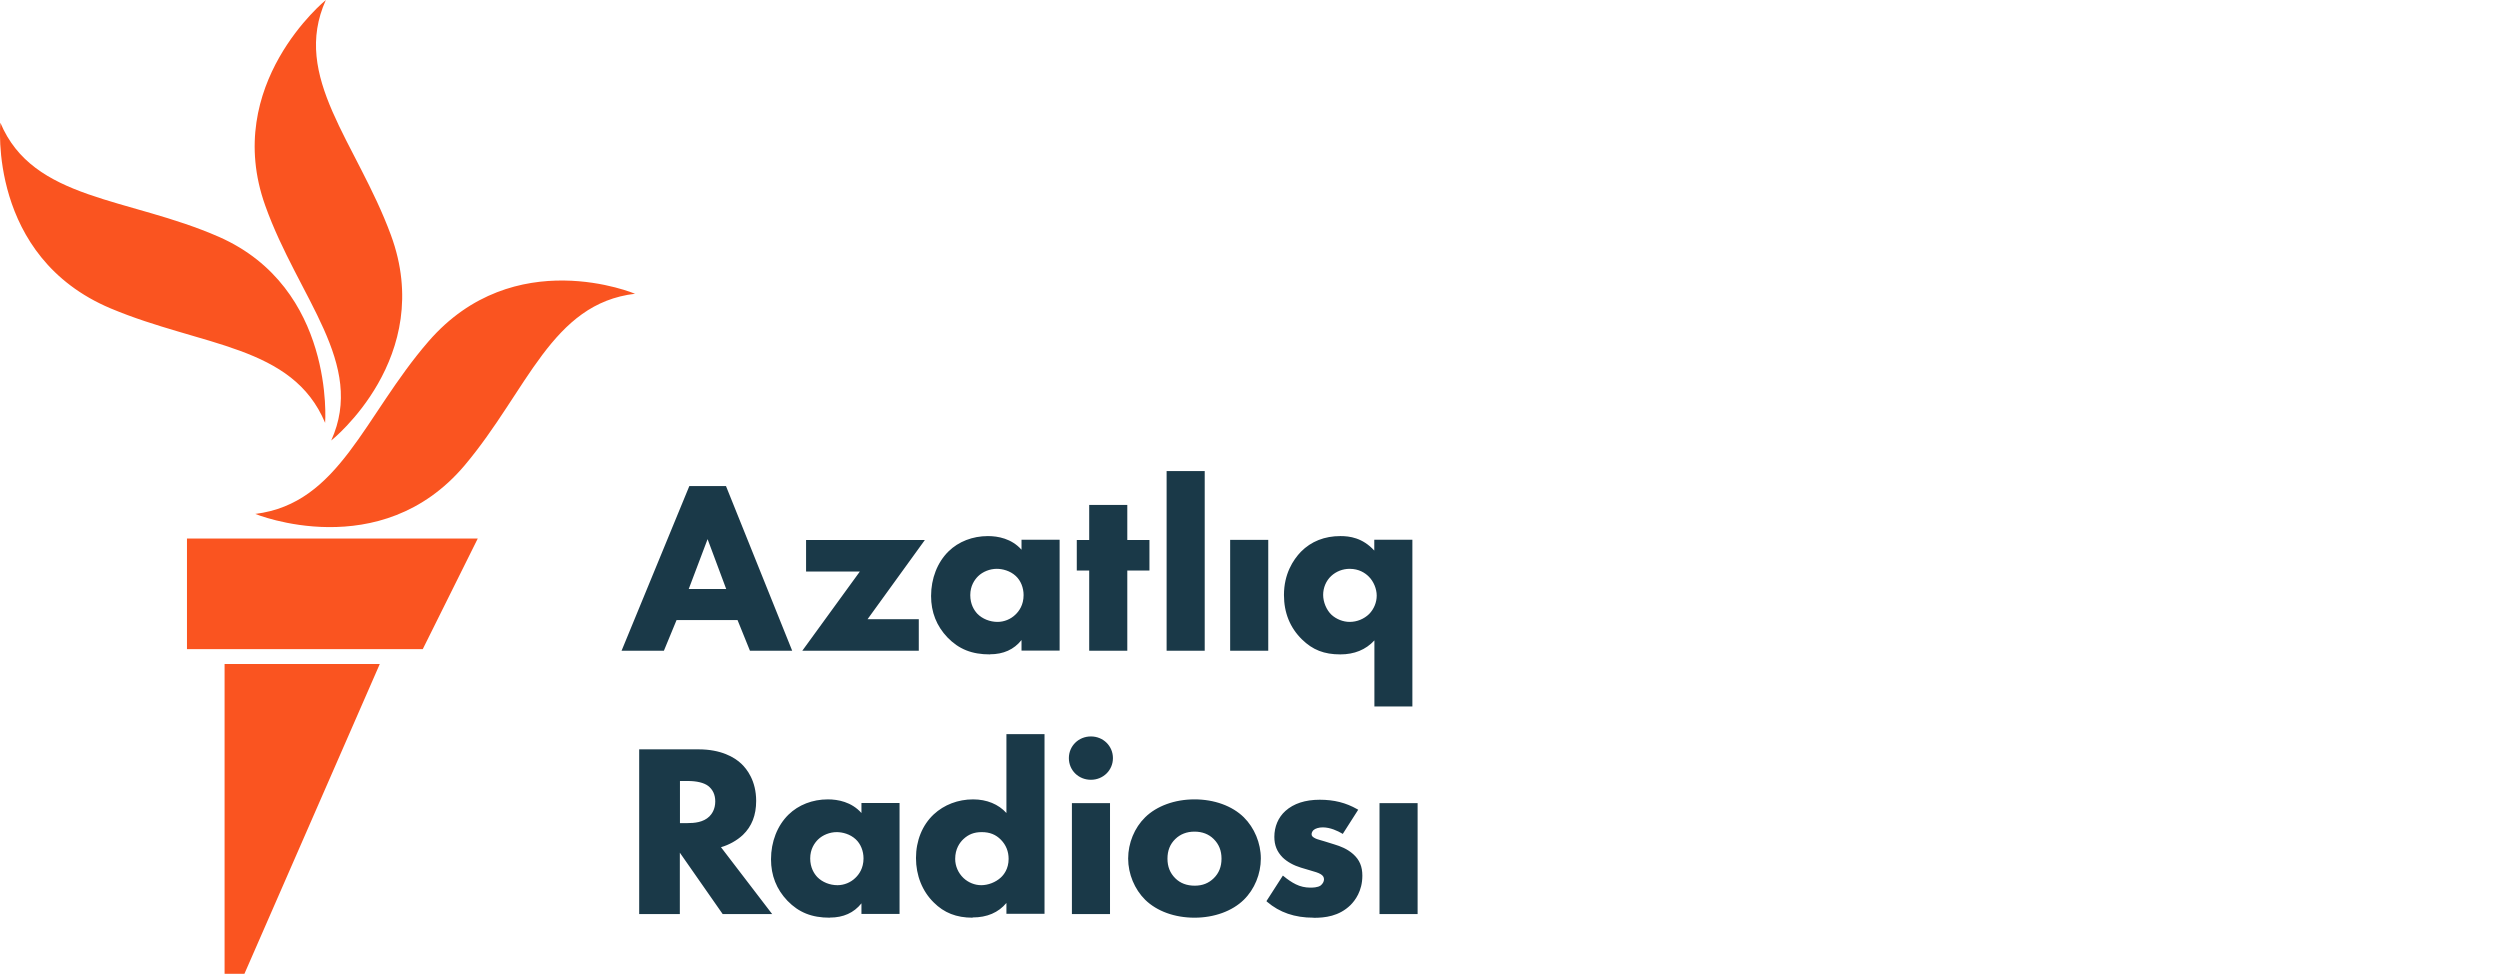
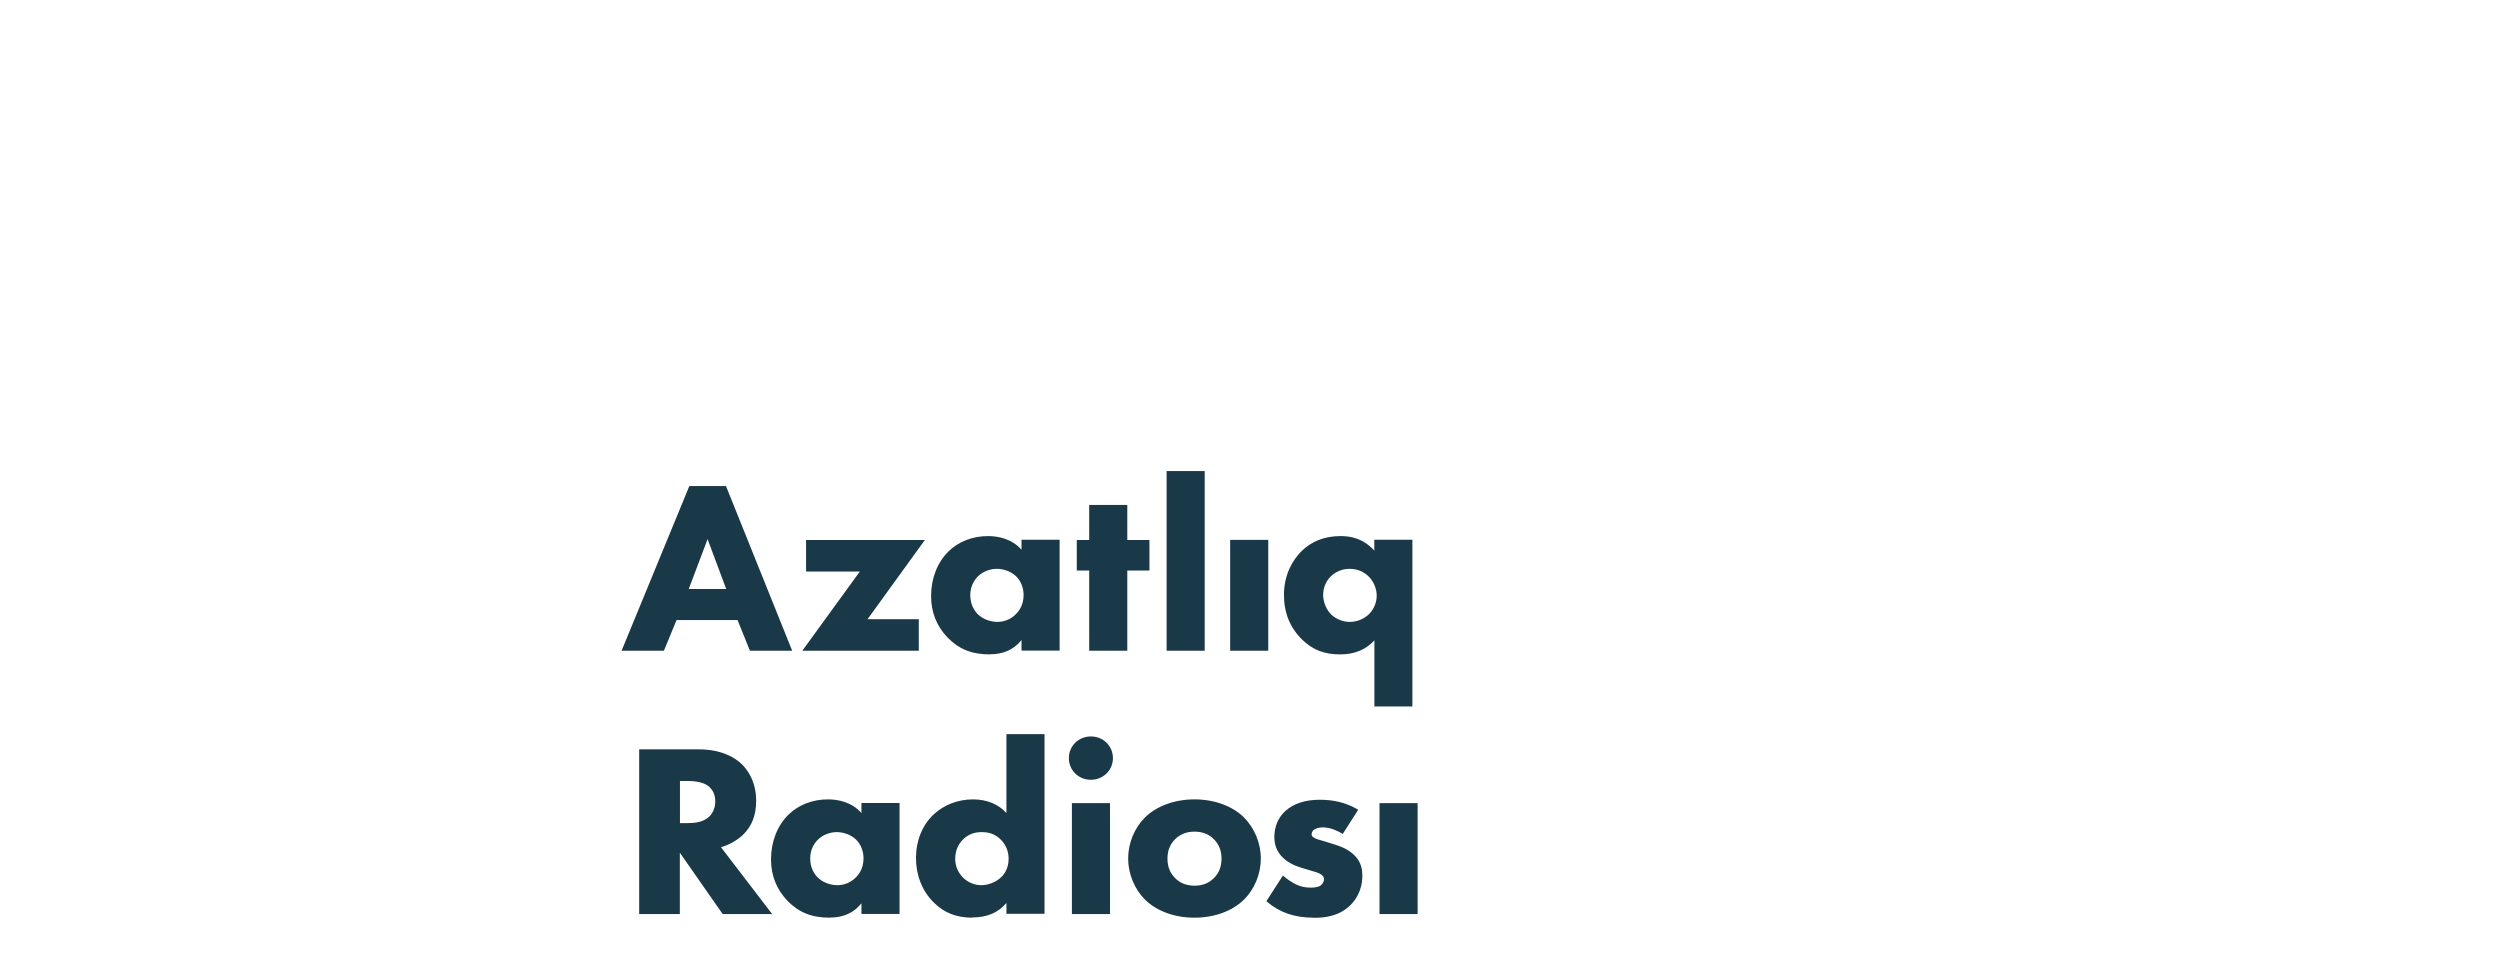
<svg xmlns="http://www.w3.org/2000/svg" id="tatar_bashkir" viewBox="0 0 205.38 80">
  <defs>
    <style>
      .cls-1 {
        fill: #1a3948;
      }

      .cls-1, .cls-2 {
        stroke-width: 0px;
      }

      .cls-2 {
        fill: #fa5420;
      }
    </style>
  </defs>
  <g id="tatar_bashkir-2" data-name="tatar_bashkir">
    <path class="cls-1" d="m65.09,53.46h-3.48l-1.02-2.52h-5.01l-1.04,2.52h-3.48l.06-.14,5.51-13.39h3.01l5.44,13.53Zm-8.51-5.07h3.08l-1.53-4.1-1.55,4.1Zm18.9,5.07h-9.57l4.73-6.51h-4.42v-2.59h9.76l-4.71,6.51h4.21v2.59Zm5.84.3c-1.48,0-2.55-.43-3.48-1.39-.9-.94-1.35-2.08-1.35-3.41,0-1.44.52-2.77,1.44-3.67.82-.8,1.97-1.25,3.23-1.25.82,0,1.94.2,2.76,1.12v-.82h3.13v9.11h-3.13v-.87c-.62.78-1.49,1.17-2.59,1.17Zm.57-7.03c-.57,0-1.15.23-1.54.61-.29.29-.64.79-.64,1.55s.32,1.25.58,1.53c.41.42,1.03.67,1.66.67.54,0,1.08-.22,1.46-.59.31-.29.68-.8.68-1.61,0-.61-.23-1.19-.64-1.57-.47-.44-1.11-.59-1.56-.59Zm10.72,6.73h-3.13v-6.59h-1.02v-2.51h1.02v-2.88h3.13v2.88h1.82v2.51h-1.82v6.59Zm6.36,0h-3.13v-14.76h3.13v14.76Zm5.22,0h-3.13v-9.11h3.13v9.11Zm11.85,4.58h-3.13v-5.43c-.71.77-1.65,1.15-2.8,1.15-1.33,0-2.27-.37-3.15-1.23-.98-.96-1.48-2.19-1.48-3.65,0-1.74.76-2.89,1.39-3.55.85-.86,1.95-1.29,3.25-1.29.74,0,1.81.13,2.78,1.19v-.89h3.13v13.69Zm-5.16-11.31c-.57,0-1.11.21-1.52.59-.42.39-.66.96-.66,1.55s.27,1.24.68,1.63c.4.37.96.59,1.5.59.6,0,1.18-.24,1.6-.65.4-.41.62-.96.62-1.51s-.25-1.17-.66-1.57c-.29-.29-.8-.63-1.56-.63Zm-47.42,28.36h-4.09l-.03-.04-3.49-5v5.04h-3.34v-13.53h4.87c1.85,0,2.95.64,3.53,1.19.45.43,1.21,1.39,1.21,3.05,0,1.17-.36,2.09-1.09,2.79-.49.46-1.14.82-1.8,1.01l4.21,5.5Zm-7.61-7.47h.62c.58,0,1.31-.06,1.81-.55.18-.18.48-.57.48-1.23,0-.55-.2-.98-.59-1.28-.35-.26-.93-.4-1.67-.4h-.64v3.46Zm12.32,7.77c-1.48,0-2.55-.43-3.48-1.39-.9-.94-1.35-2.08-1.35-3.41,0-1.44.52-2.77,1.44-3.67.82-.8,1.97-1.25,3.23-1.25.82,0,1.94.2,2.76,1.12v-.82h3.13v9.11h-3.13v-.87c-.62.78-1.49,1.17-2.59,1.17Zm.57-7.03c-.57,0-1.15.23-1.54.61-.29.29-.64.79-.64,1.55s.32,1.25.58,1.53c.41.42,1.03.67,1.66.67.54,0,1.08-.22,1.46-.59.31-.29.68-.8.68-1.61,0-.61-.23-1.19-.64-1.57-.47-.44-1.11-.59-1.56-.59Zm11.16,7.03c-1.33,0-2.34-.4-3.19-1.25-.94-.92-1.46-2.22-1.46-3.65s.52-2.71,1.46-3.59c.85-.79,2-1.23,3.23-1.23,1.13,0,2.09.4,2.74,1.12v-6.48h3.13v14.76h-3.13v-.89c-.66.79-1.59,1.19-2.78,1.19Zm.75-7.03c-.62,0-1.08.18-1.5.57-.31.29-.68.81-.68,1.63,0,.59.25,1.16.68,1.57.4.38.94.59,1.46.59.57,0,1.19-.24,1.61-.63.24-.22.64-.71.64-1.53,0-.61-.21-1.14-.63-1.57-.42-.43-.92-.63-1.58-.63Zm10.54,6.73h-3.13v-9.11h3.13v9.11Zm-1.57-11.03c-1.02,0-1.81-.78-1.81-1.78s.8-1.78,1.81-1.78,1.81.78,1.81,1.78-.8,1.78-1.81,1.78Zm8.51,11.33c-1.62,0-3.09-.53-4.05-1.47-.87-.86-1.4-2.12-1.4-3.39s.52-2.53,1.4-3.39c.95-.93,2.43-1.47,4.05-1.47s3.09.53,4.05,1.47c.87.86,1.4,2.12,1.4,3.39s-.52,2.53-1.4,3.39c-.95.93-2.43,1.47-4.05,1.47Zm0-7.07c-.64,0-1.17.21-1.58.61-.43.42-.64.95-.64,1.61s.21,1.18.64,1.61c.41.41.95.61,1.6.61s1.15-.21,1.56-.61c.43-.42.64-.95.64-1.61s-.21-1.18-.64-1.61c-.41-.41-.95-.61-1.58-.61Zm9.77,7.07c-1.54,0-2.78-.43-3.8-1.3l-.06-.06,1.35-2.1.09.07c.26.22.66.5.98.65.36.18.77.27,1.18.27.17,0,.62,0,.86-.18.16-.13.27-.32.27-.5s-.09-.32-.28-.43c-.2-.12-.46-.19-.87-.31l-.74-.22c-.6-.18-1.14-.48-1.51-.84-.47-.48-.68-1.01-.68-1.69,0-.84.32-1.6.91-2.13.68-.61,1.63-.92,2.82-.92s2.15.25,3.07.77l.09.05-1.27,1.99-.08-.05c-.31-.18-.93-.49-1.56-.49-.32,0-.62.09-.77.23-.09.09-.15.22-.15.33,0,.13.07.22.24.31.13.08.31.13.52.19.11.03.22.06.34.1l.77.24c.49.15,1.04.35,1.55.8.52.47.75,1.01.75,1.77,0,1.27-.61,2.05-.97,2.41-.95.93-2.11,1.05-3.03,1.05Zm8.56-.3h-3.13v-9.11h3.13v9.11Z" />
  </g>
  <g id="New_Symbol" data-name="New Symbol">
-     <path class="cls-2" d="m52.19,24.13c-6.89.8-8.83,7.93-14.01,14.09-6.93,8.22-17.21,4-17.21,4,6.93-.86,8.92-8.04,14.23-14.17,7.04-8.13,16.99-3.91,16.99-3.91Zm-24.98,12.06s8.62-6.83,4.9-16.89c-2.8-7.59-8.2-12.97-5.34-19.3,0,0-8.54,6.93-4.98,16.89,2.72,7.62,8.28,12.97,5.42,19.3Zm-.5-1.45s.83-11.07-8.72-15.28C10.54,16.19,2.71,16.49.03,10.08c0,0-1.06,11,9.07,15.26,7.5,3.15,14.93,2.99,17.61,9.4Zm-11.35,18.59h19.37l4.52-9.09H15.36v9.09Zm3.09,26.67h1.63l11.12-25.45h-12.75v25.45Z" />
-   </g>
+     </g>
</svg>